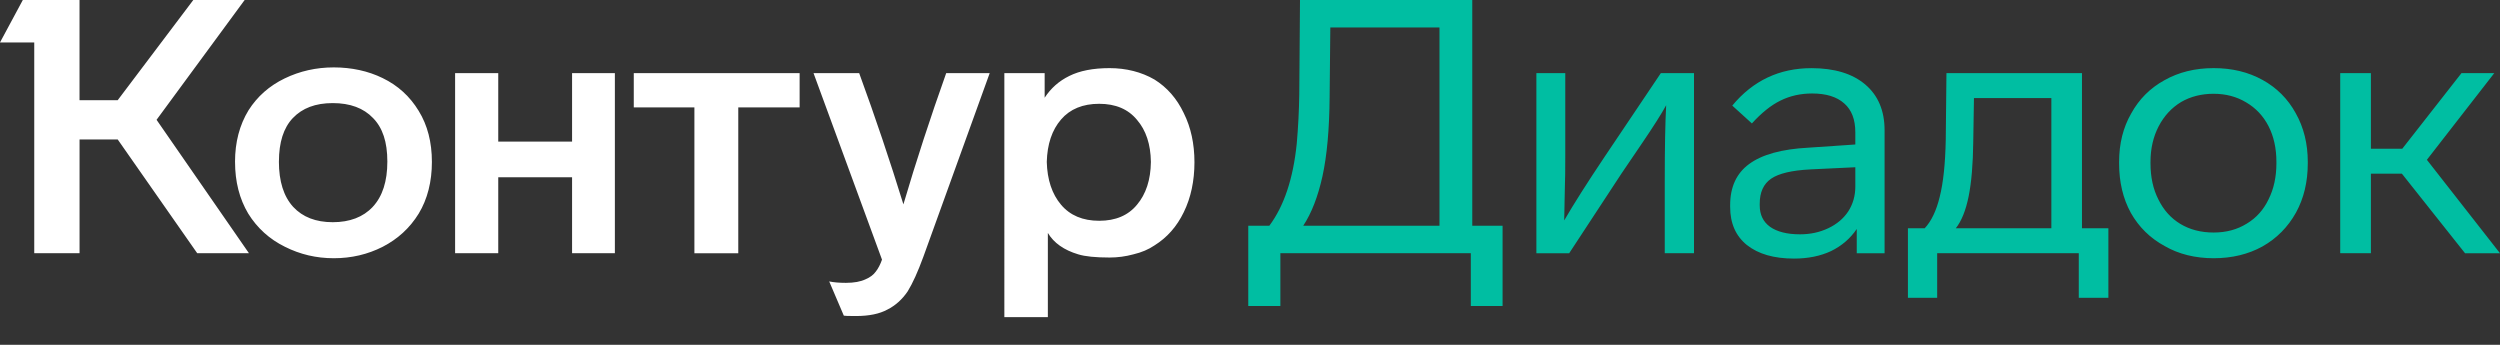
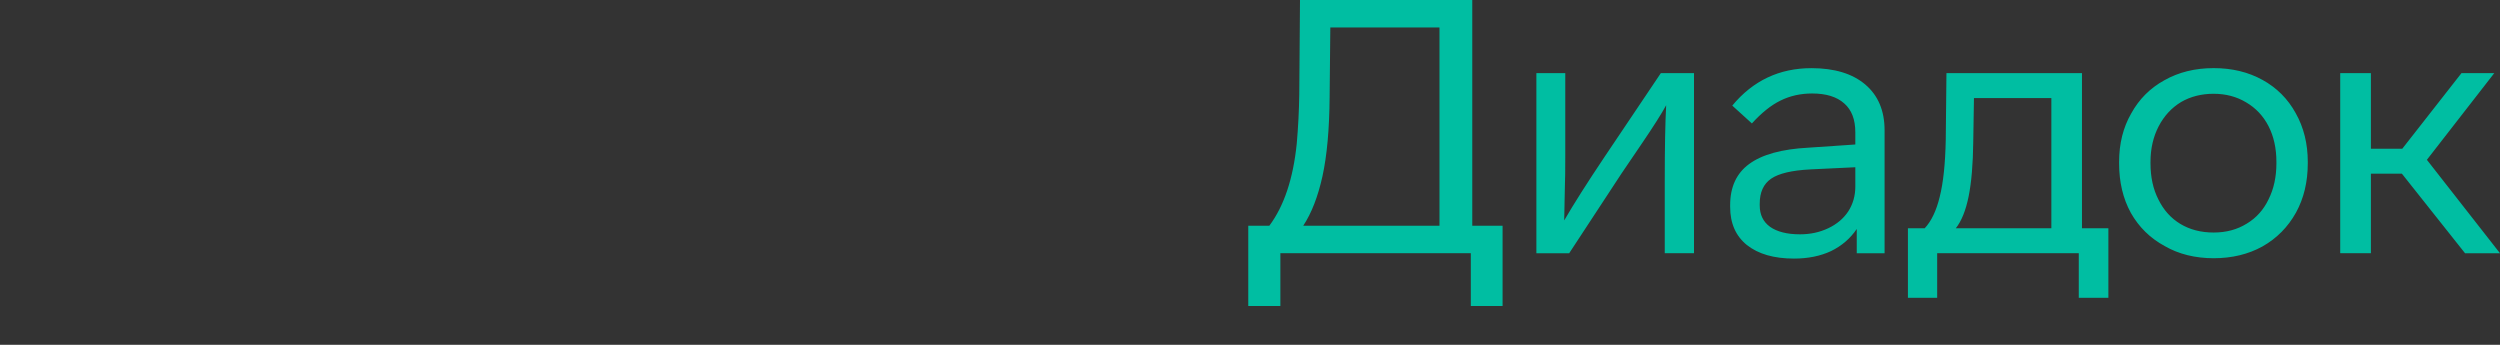
<svg xmlns="http://www.w3.org/2000/svg" id="_логотипы" data-name="логотипы" width="1000" height="137.91" viewBox="0 0 1000 137.91">
  <rect x="0" y="0" width="1000" height="137.91" fill="#333333" stroke="none" />
  <defs>
    <style>
      .cls-1 {
        fill: #fff;
      }

      .cls-2 {
        fill: #00bea2;
      }
    </style>
  </defs>
-   <path class="cls-1" d="M62.63,47.93l36.95,53.36h-20.69l-31.81-45.51h-15.26v45.51H13.7V16.98H0L9.13,0h22.68v40.09h15.26L77.32,0h20.54l-35.24,47.93ZM94.01,64.77c0-7.89,1.81-14.79,5.42-20.69,3.52-5.52,8.32-9.75,14.41-12.7,6.09-2.95,12.65-4.42,19.69-4.42s13.74,1.43,19.54,4.28c6.09,2.95,10.89,7.32,14.41,13.12,3.52,5.71,5.28,12.51,5.28,20.4s-1.76,14.88-5.28,20.69c-3.52,5.71-8.32,10.13-14.41,13.27-5.99,3.04-12.51,4.57-19.54,4.57s-13.46-1.52-19.54-4.57c-6.18-3.04-11.08-7.47-14.69-13.27-3.52-5.9-5.28-12.79-5.28-20.69ZM401.74,29.25h16.12v9.84c2.47-3.8,5.75-6.7,9.84-8.7,4.18-2.09,9.56-3.14,16.12-3.14s12.74,1.52,17.98,4.57c5.04,3.14,8.94,7.61,11.7,13.41,2.85,5.71,4.28,12.27,4.28,19.69s-1.43,14.17-4.28,19.97c-2.76,5.71-6.66,10.13-11.7,13.27-2.38,1.62-5.18,2.81-8.42,3.57-3.14.86-6.32,1.28-9.56,1.28-5.61,0-9.8-.43-12.55-1.28-5.71-1.71-9.75-4.57-12.13-8.56v33.67h-17.4V29.25ZM182.04,29.25h17.26v27.39h29.53v-27.39h17.12v72.04h-17.12v-30.39h-29.53v30.39h-17.26V29.25ZM253.51,29.25h66.34v13.7h-24.54v58.35h-17.55v-58.35h-24.25v-13.7ZM343.67,29.25c6.47,17.69,12.36,35.19,17.69,52.5,5.04-17.12,10.75-34.62,17.12-52.5h17.4l-26.54,73.47c-2.19,5.99-4.28,10.6-6.28,13.84-2.19,3.23-4.9,5.66-8.13,7.28-3.14,1.71-7.32,2.57-12.55,2.57-2.95,0-4.57-.05-4.85-.14l-5.85-13.7c1.81.38,4.04.57,6.7.57,3.23,0,5.85-.48,7.85-1.43,1.81-.76,3.19-1.81,4.14-3.14.95-1.24,1.76-2.81,2.43-4.71l-27.39-74.61s18.26,0,18.26,0ZM111.56,64.63c0,7.89,1.9,13.93,5.71,18.12,3.8,4.09,9.08,6.13,15.84,6.13s12.17-2.04,15.98-6.13c3.9-4.18,5.85-10.22,5.85-18.12s-1.9-13.51-5.71-17.4c-3.8-3.99-9.18-5.99-16.12-5.99s-12.17,2-15.98,5.99c-3.71,3.9-5.56,9.7-5.56,17.4ZM418.71,64.77c.19,7.13,2.09,12.84,5.71,17.12,3.61,4.28,8.7,6.42,15.26,6.42s11.6-2.14,15.12-6.42c3.61-4.28,5.47-9.99,5.56-17.12-.1-7.04-1.95-12.65-5.56-16.83-3.52-4.28-8.56-6.42-15.12-6.42s-11.65,2.09-15.26,6.28c-3.61,4.19-5.52,9.84-5.71,16.98Z" />
  <path class="cls-2" d="M588.91,0v90.3h12.12v32.1h-12.7v-21.11h-76.18v21.11h-12.84v-32.1h8.42c5.89-7.89,9.56-18.88,10.98-32.95.57-6.56.91-13.12,1-19.69l.29-37.66h68.91ZM575.78,10.98h-43.65l-.28,27.82c-.1,12.84-1.05,23.4-2.86,31.67-1.81,8.18-4.37,14.79-7.7,19.83h54.5V10.98ZM677.6,29.25v72.04h-11.7v-28.67c0-13.6.19-23.78.57-30.53-1.81,3.33-5.13,8.56-9.98,15.69l-7.85,11.56-20.97,31.96h-13.12V29.25h11.56v32.95c0,5.99-.05,9.89-.14,11.7l-.29,14.27c3.8-6.56,9.18-15.03,16.12-25.39l22.54-33.53s13.27,0,13.27,0ZM742.7,101.29v-9.7c-2.57,3.8-5.99,6.75-10.28,8.84-4.28,2-9.22,3-14.83,3-7.99,0-14.27-1.81-18.83-5.42-4.47-3.61-6.7-8.7-6.7-15.26v-.71c0-7.23,2.52-12.7,7.56-16.41,5.14-3.8,13.03-5.99,23.68-6.56l18.83-1.28v-4.85c0-5.14-1.48-8.99-4.42-11.56-2.95-2.66-7.23-3.99-12.84-3.99-4.66,0-8.89.95-12.7,2.85-3.71,1.81-7.52,4.85-11.41,9.13l-7.85-7.13c8.27-9.99,18.83-14.98,31.67-14.98,9.23,0,16.41,2.19,21.55,6.56,5.13,4.37,7.7,10.46,7.7,18.26v49.22h-11.13ZM724.15,67.76c-7.42.38-12.65,1.62-15.69,3.71-3.04,2.09-4.57,5.42-4.57,9.99v.71c0,3.71,1.38,6.56,4.14,8.56,2.85,2,6.85,3,11.99,3,4.09,0,7.85-.81,11.27-2.43,3.42-1.62,6.09-3.85,7.99-6.71,1.9-2.95,2.85-6.28,2.85-9.99v-7.7l-17.98.86ZM763.19,91.3h6.7c2.66-2.85,4.66-7.04,5.99-12.55,1.43-5.61,2.23-13.22,2.42-22.83l.28-26.68h54.21v62.06h10.56v27.82h-11.84v-17.83h-56.64v17.83h-11.7v-27.82ZM820.54,39.23h-30.96l-.28,17.41c-.1,9.03-.72,16.36-1.86,21.97-1.14,5.61-2.85,9.84-5.13,12.7h38.23v-52.07ZM923.11,65.34c0,7.42-1.57,13.98-4.71,19.69-3.23,5.8-7.71,10.32-13.41,13.55-5.7,3.14-12.22,4.71-19.54,4.71s-13.94-1.62-19.54-4.85c-5.8-3.14-10.32-7.56-13.56-13.27-3.14-5.71-4.71-12.32-4.71-19.83v-.57c0-7.32,1.62-13.79,4.85-19.4,3.14-5.71,7.56-10.13,13.27-13.27,5.7-3.23,12.27-4.85,19.69-4.85s13.84,1.57,19.54,4.71c5.7,3.14,10.13,7.56,13.27,13.27,3.23,5.71,4.85,12.22,4.85,19.54v.57ZM860.2,65.34c0,5.52,1.05,10.32,3.14,14.41,2.09,4.28,5.04,7.56,8.84,9.84,3.8,2.28,8.23,3.42,13.27,3.42s9.46-1.19,13.27-3.57c3.8-2.28,6.7-5.52,8.7-9.7,2.1-4.18,3.14-8.99,3.14-14.41v-.57c0-5.42-1.05-10.18-3.14-14.27-2.09-4.09-5.09-7.28-8.99-9.56-3.8-2.28-8.13-3.42-12.98-3.42s-9.18,1.09-12.98,3.28c-3.8,2.28-6.8,5.52-8.99,9.7-2.18,4.19-3.28,8.94-3.28,14.27v.57ZM960.77,69.48h-12.41v31.81h-12.27V29.25h12.27v30.24h12.55l23.68-30.24h13.12l-26.96,34.67,29.25,37.38h-13.98l-25.25-31.81Z" />
</svg>